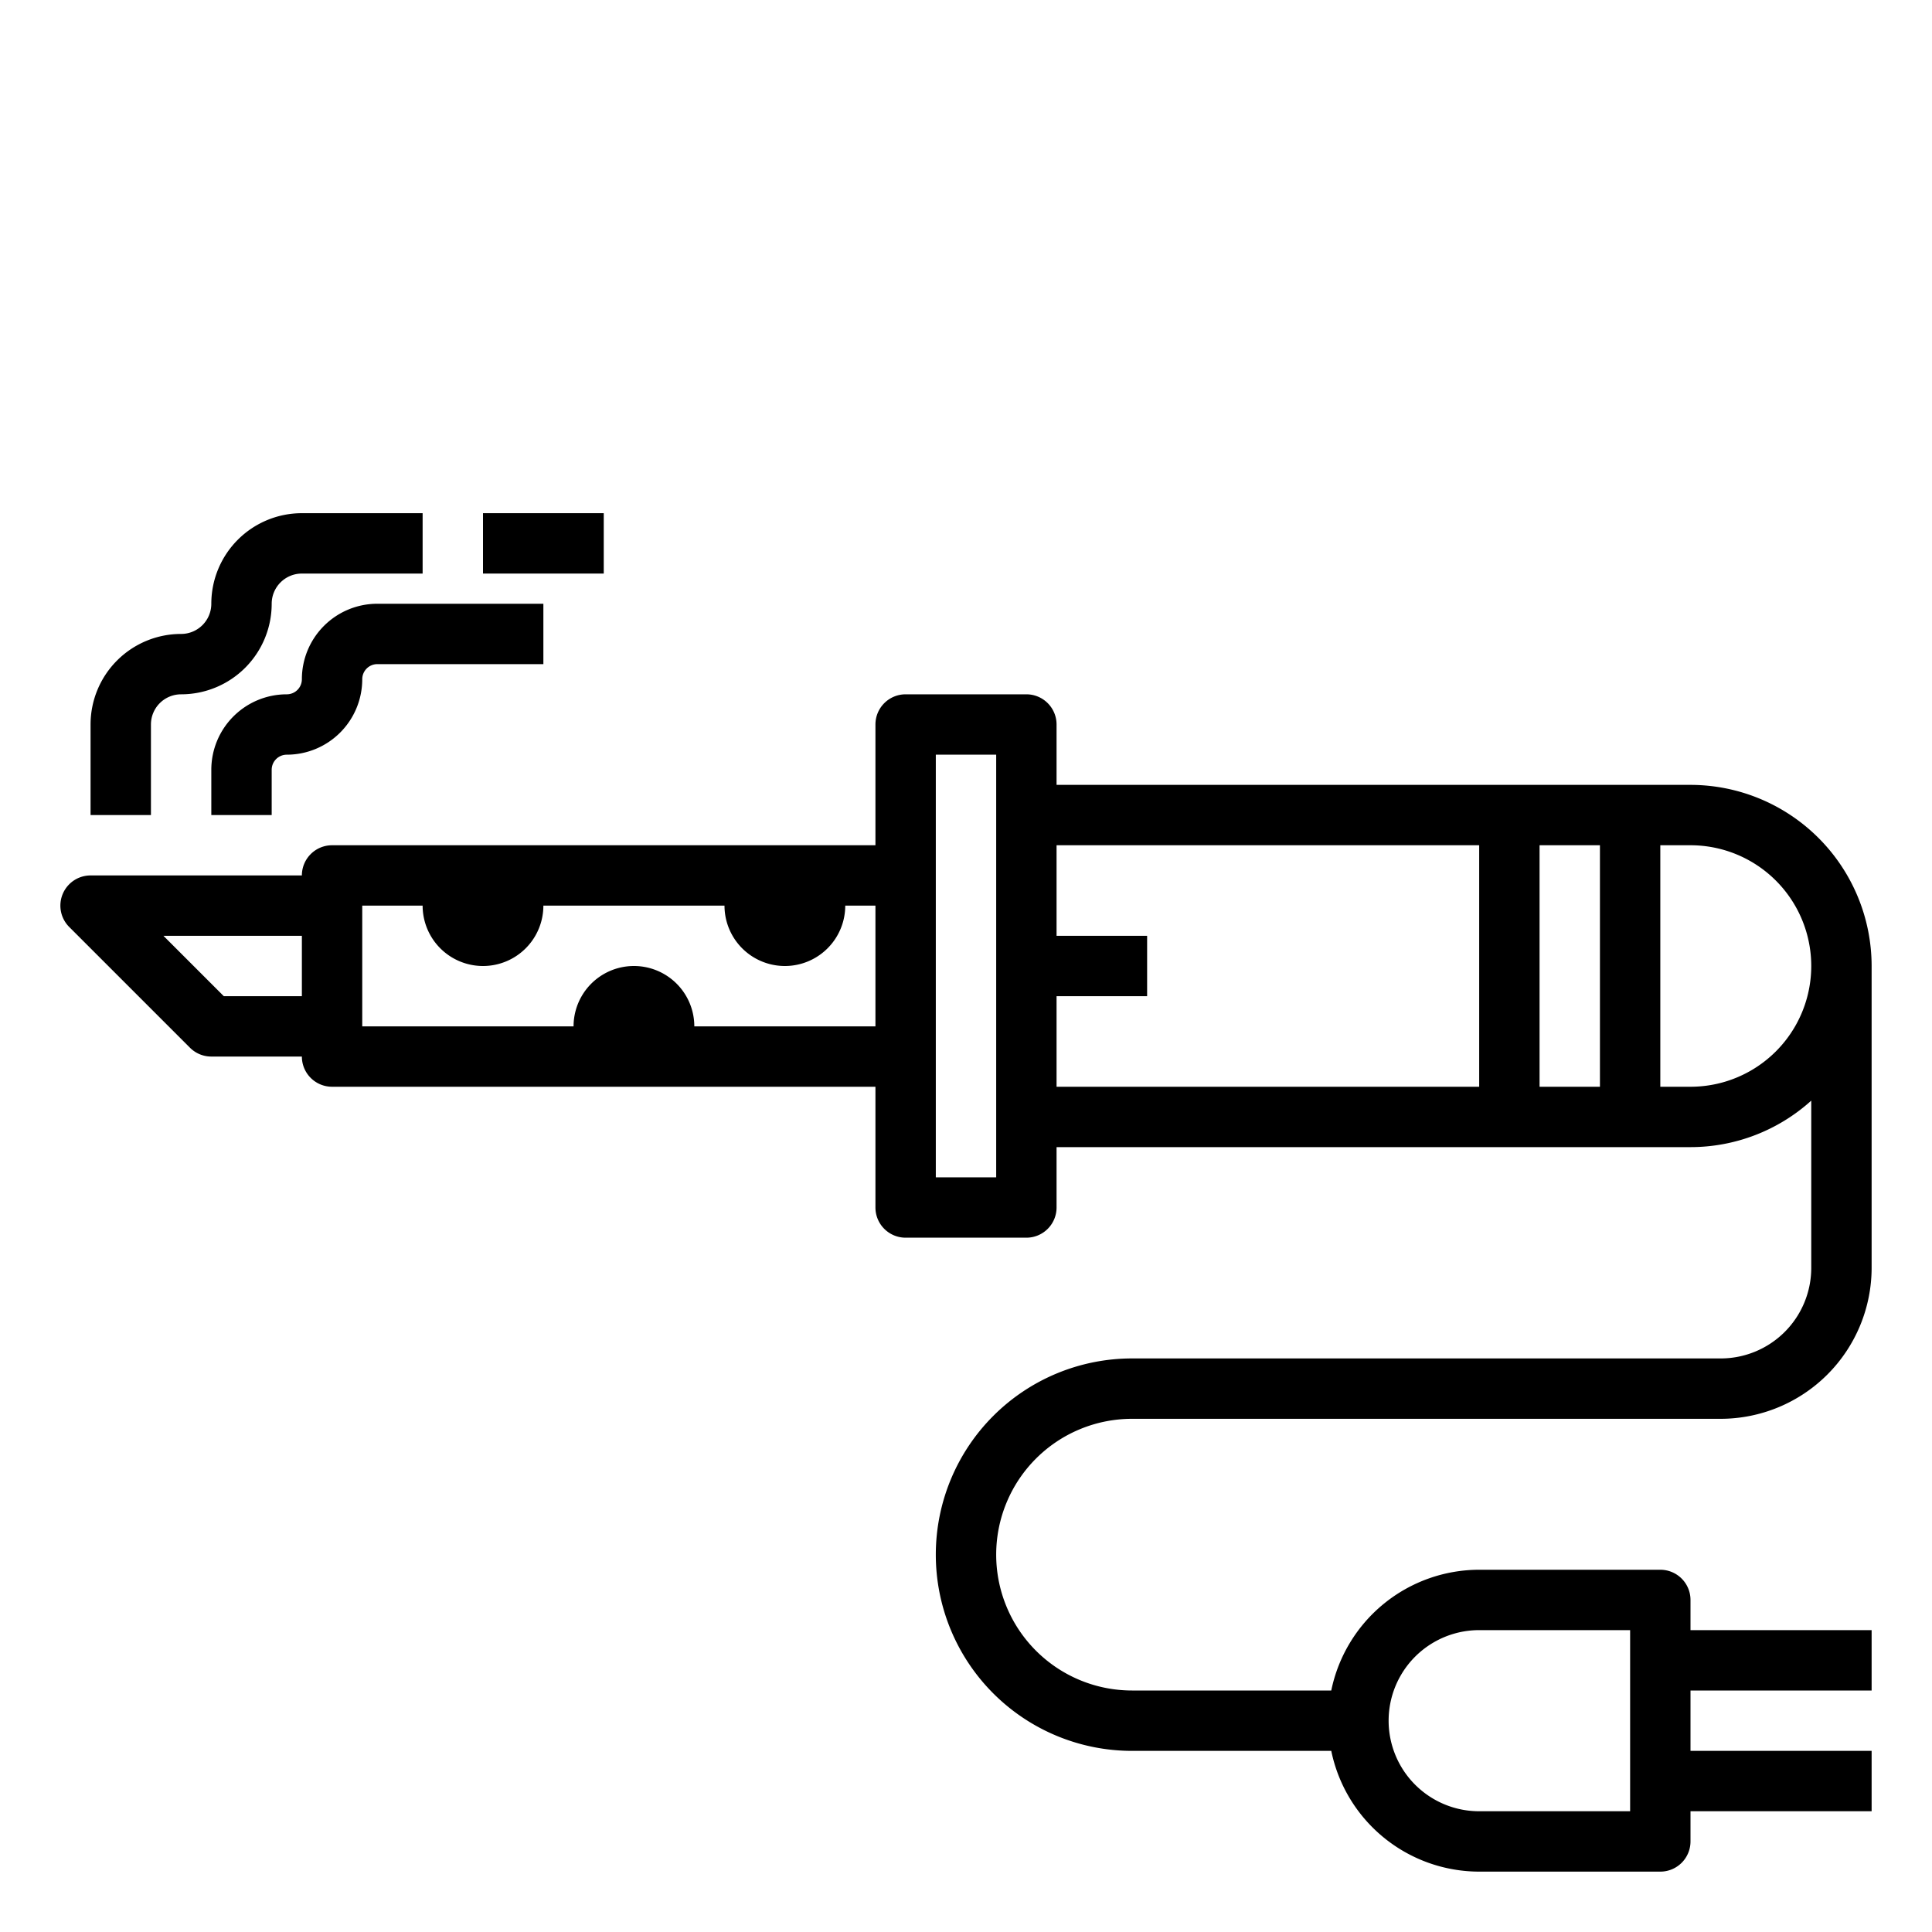
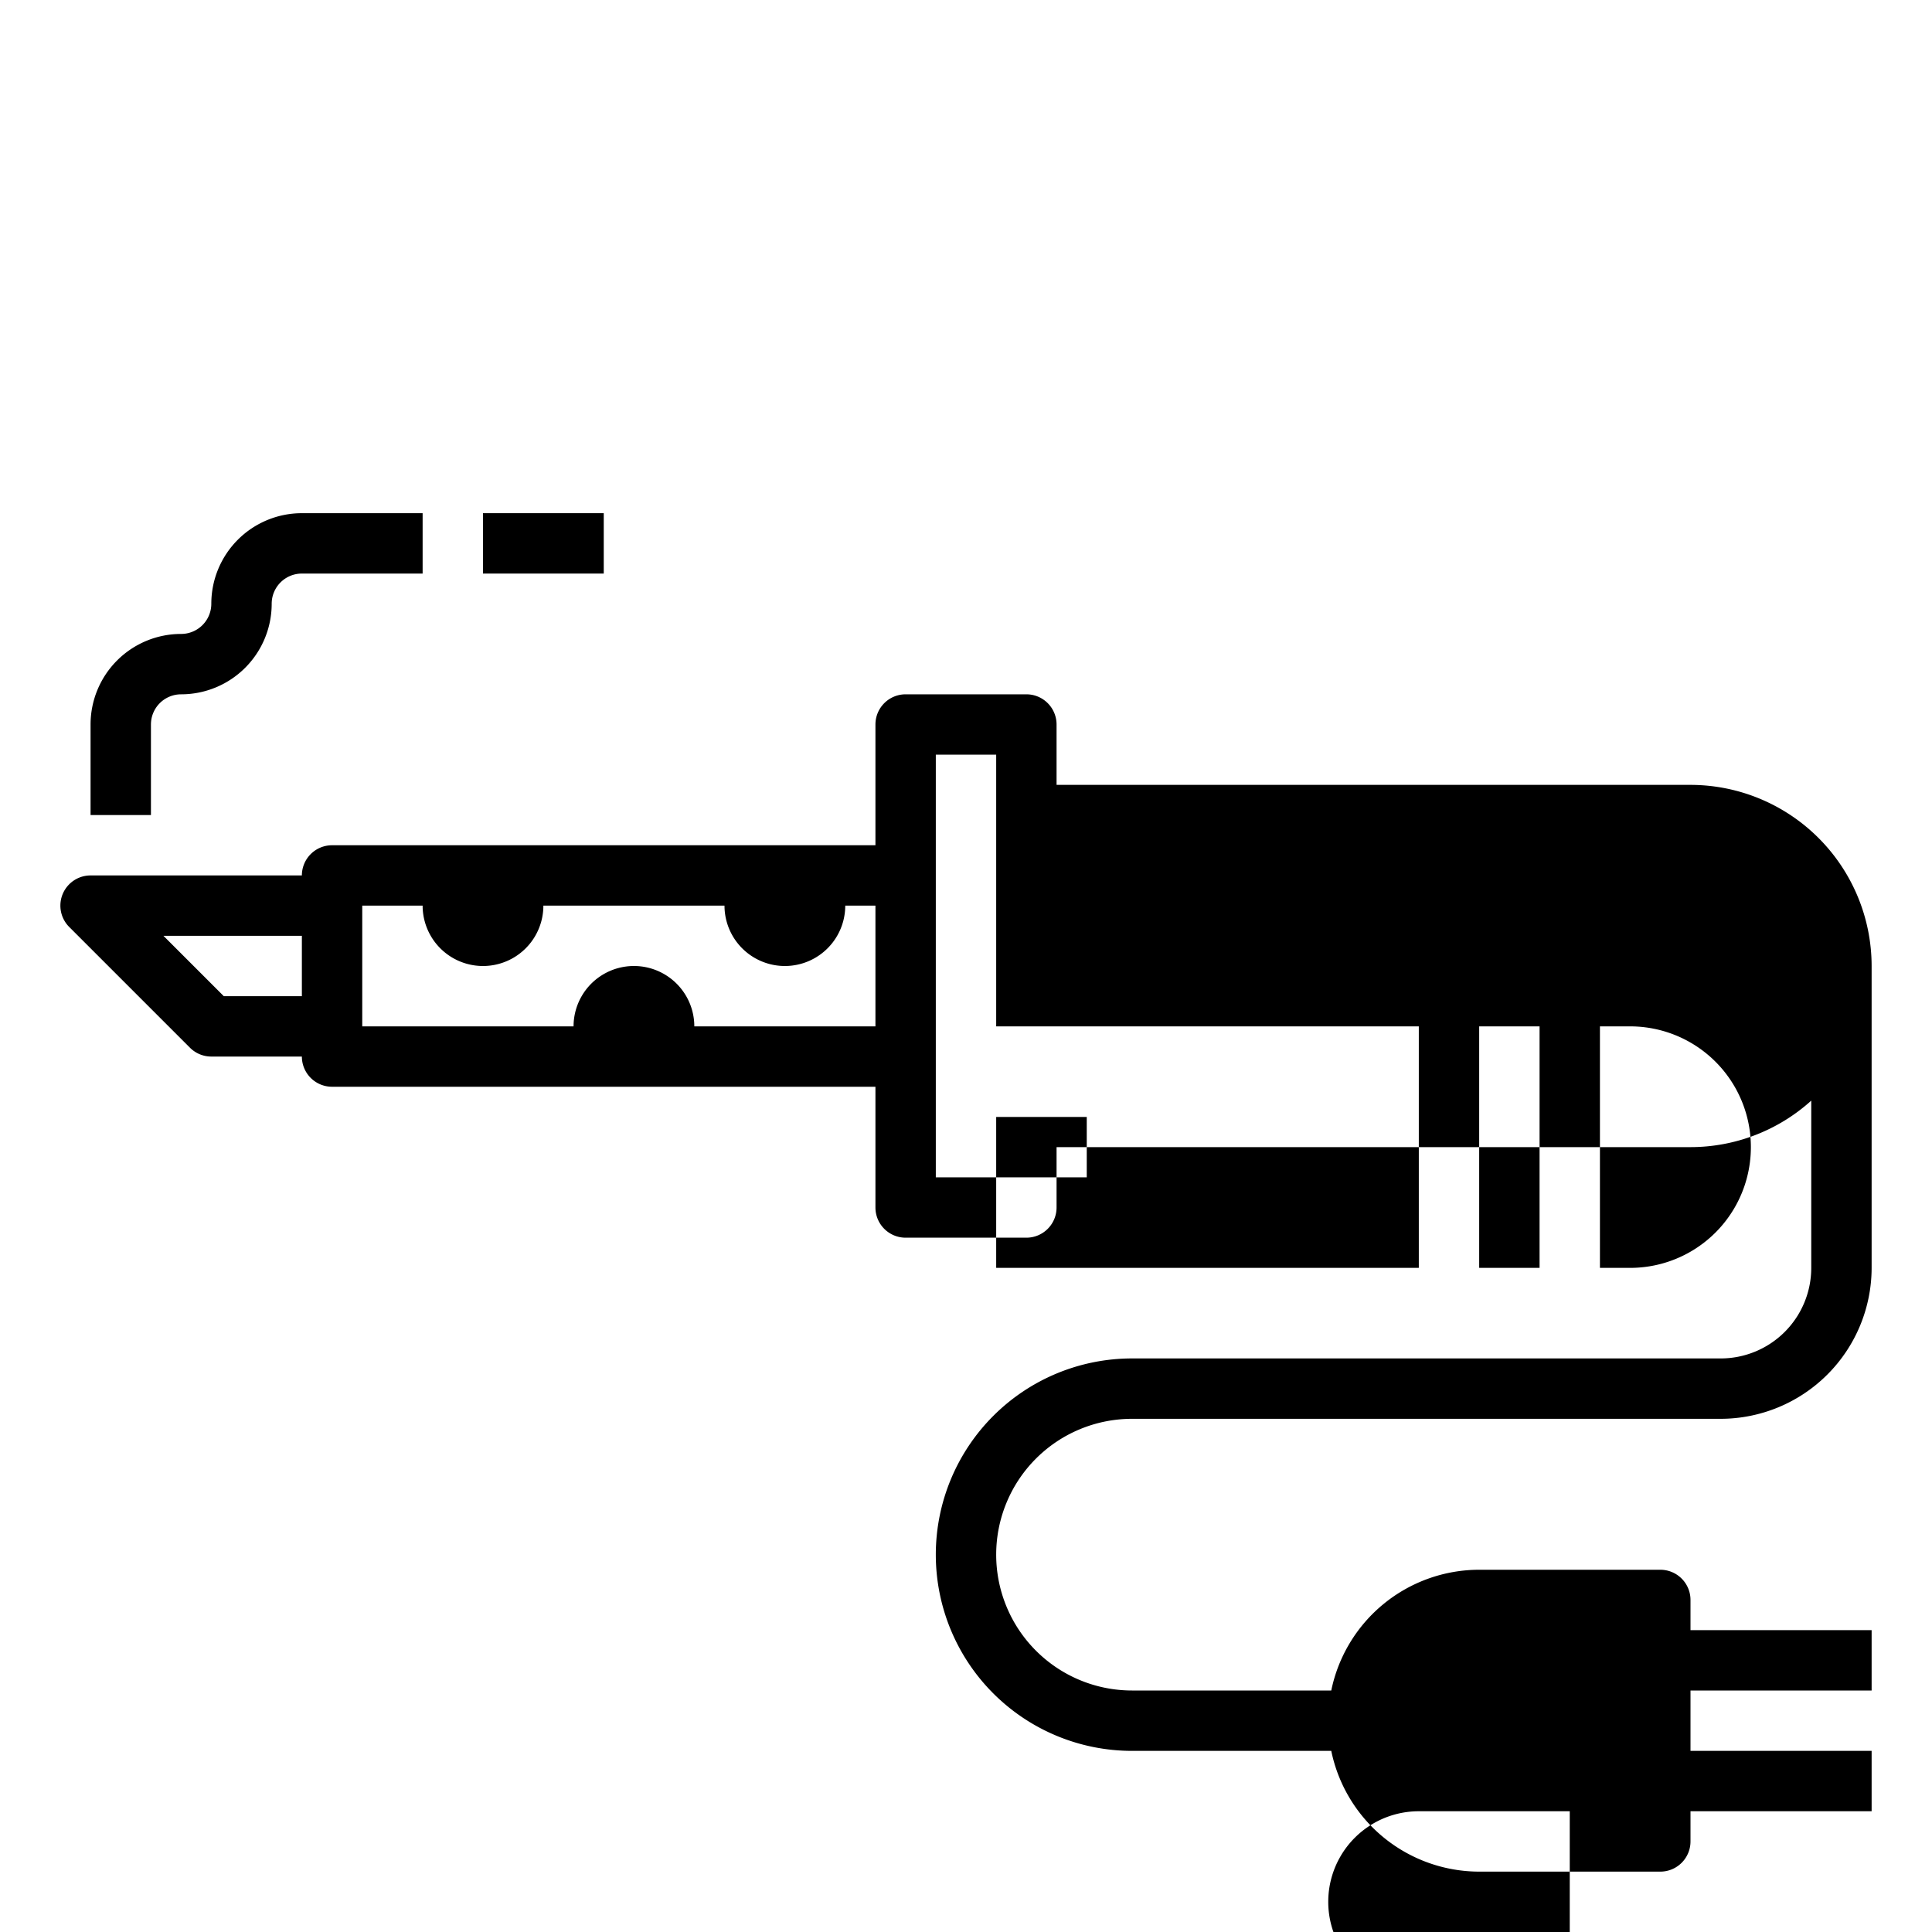
<svg xmlns="http://www.w3.org/2000/svg" viewBox="0 0 64 64">
  <g id="component-electronic-iron-solder">
    <path d="m5 24a1 1 0 0 1 1-1 3 3 0 0 0 3-3 1 1 0 0 1 1-1h4v-2h-4a3 3 0 0 0 -3 3 1 1 0 0 1 -1 1 3 3 0 0 0 -3 3v3h2z" />
-     <path d="m10 22.5a.5.5 0 0 1 -.5.5 2.5 2.5 0 0 0 -2.5 2.5v1.5h2v-1.5a.5.5 0 0 1 .5-.5 2.5 2.5 0 0 0 2.5-2.5.5.5 0 0 1 .5-.5h5.5v-2h-5.5a2.5 2.5 0 0 0 -2.5 2.5z" />
    <path d="m16 17h4v2h-4z" />
-     <path d="m37.5 47h19.5a5.006 5.006 0 0 0 5-5v-10a6.006 6.006 0 0 0 -6-6h-21v-2a1 1 0 0 0 -1-1h-4a1 1 0 0 0 -1 1v4h-18a1 1 0 0 0 -1 1h-7a1 1 0 0 0 -.707 1.707l4 4a1 1 0 0 0 .707.293h3a1 1 0 0 0 1 1h18v4a1 1 0 0 0 1 1h4a1 1 0 0 0 1-1v-2h21a5.969 5.969 0 0 0 4-1.54v5.54a3 3 0 0 1 -3 3h-19.5a6.5 6.5 0 0 0 0 13h6.6a5.009 5.009 0 0 0 4.9 4h6a1 1 0 0 0 1-1v-1h6v-2h-6v-2h6v-2h-6v-1a1 1 0 0 0 -1-1h-6a5.009 5.009 0 0 0 -4.9 4h-6.6a4.5 4.5 0 0 1 0-9zm-30.086-14-2-2h4.586v2zm15.586 1a2 2 0 0 0 -4 0h-7v-4h2a2 2 0 0 0 4 0h6a2 2 0 0 0 4 0h1v4zm10 5h-2v-14h2zm2-6h3v-2h-3v-3h14v8h-14zm16 3v-8h2v8zm5 0h-1v-8h1a4 4 0 0 1 0 8zm-7 18h5v6h-5a3 3 0 0 1 0-6z" />
+     <path d="m37.5 47h19.5a5.006 5.006 0 0 0 5-5v-10a6.006 6.006 0 0 0 -6-6h-21v-2a1 1 0 0 0 -1-1h-4a1 1 0 0 0 -1 1v4h-18a1 1 0 0 0 -1 1h-7a1 1 0 0 0 -.707 1.707l4 4a1 1 0 0 0 .707.293h3a1 1 0 0 0 1 1h18v4a1 1 0 0 0 1 1h4a1 1 0 0 0 1-1v-2h21a5.969 5.969 0 0 0 4-1.54v5.54a3 3 0 0 1 -3 3h-19.5a6.5 6.5 0 0 0 0 13h6.6a5.009 5.009 0 0 0 4.9 4h6a1 1 0 0 0 1-1v-1h6v-2h-6v-2h6v-2h-6v-1a1 1 0 0 0 -1-1h-6a5.009 5.009 0 0 0 -4.9 4h-6.6a4.5 4.5 0 0 1 0-9zm-30.086-14-2-2h4.586v2zm15.586 1a2 2 0 0 0 -4 0h-7v-4h2a2 2 0 0 0 4 0h6a2 2 0 0 0 4 0h1v4zm10 5h-2v-14h2zh3v-2h-3v-3h14v8h-14zm16 3v-8h2v8zm5 0h-1v-8h1a4 4 0 0 1 0 8zm-7 18h5v6h-5a3 3 0 0 1 0-6z" />
  </g>
</svg>